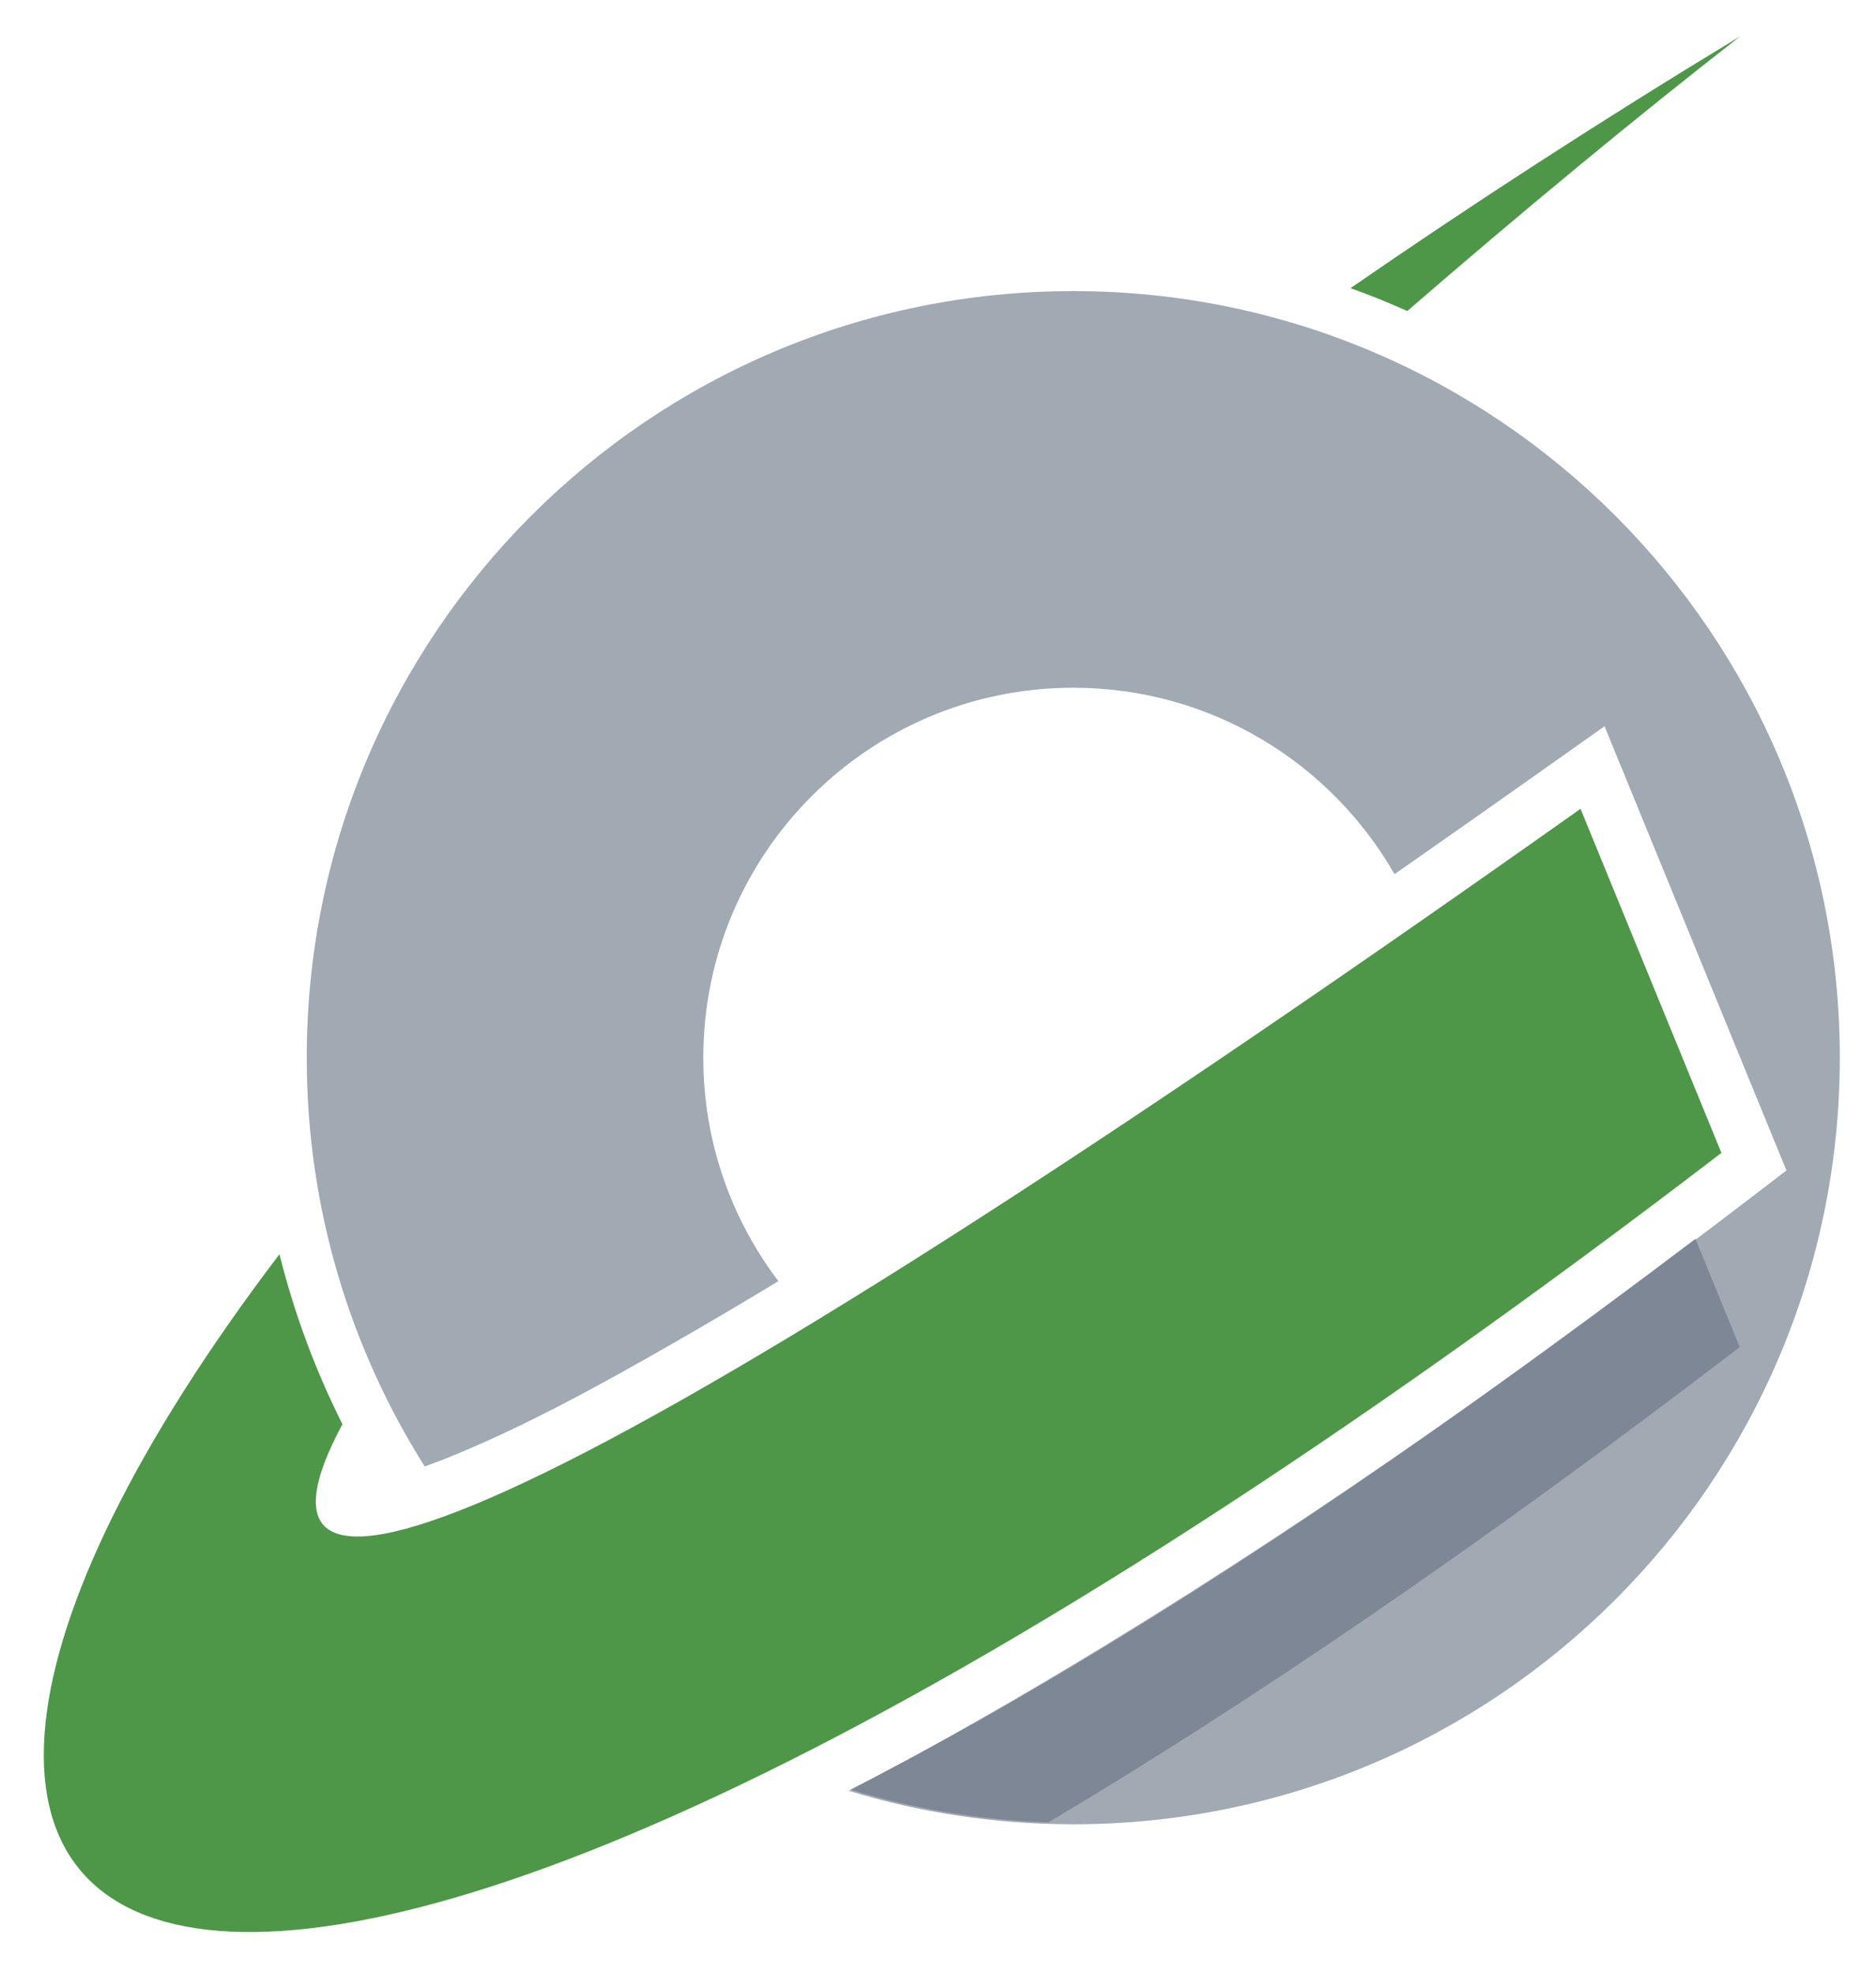
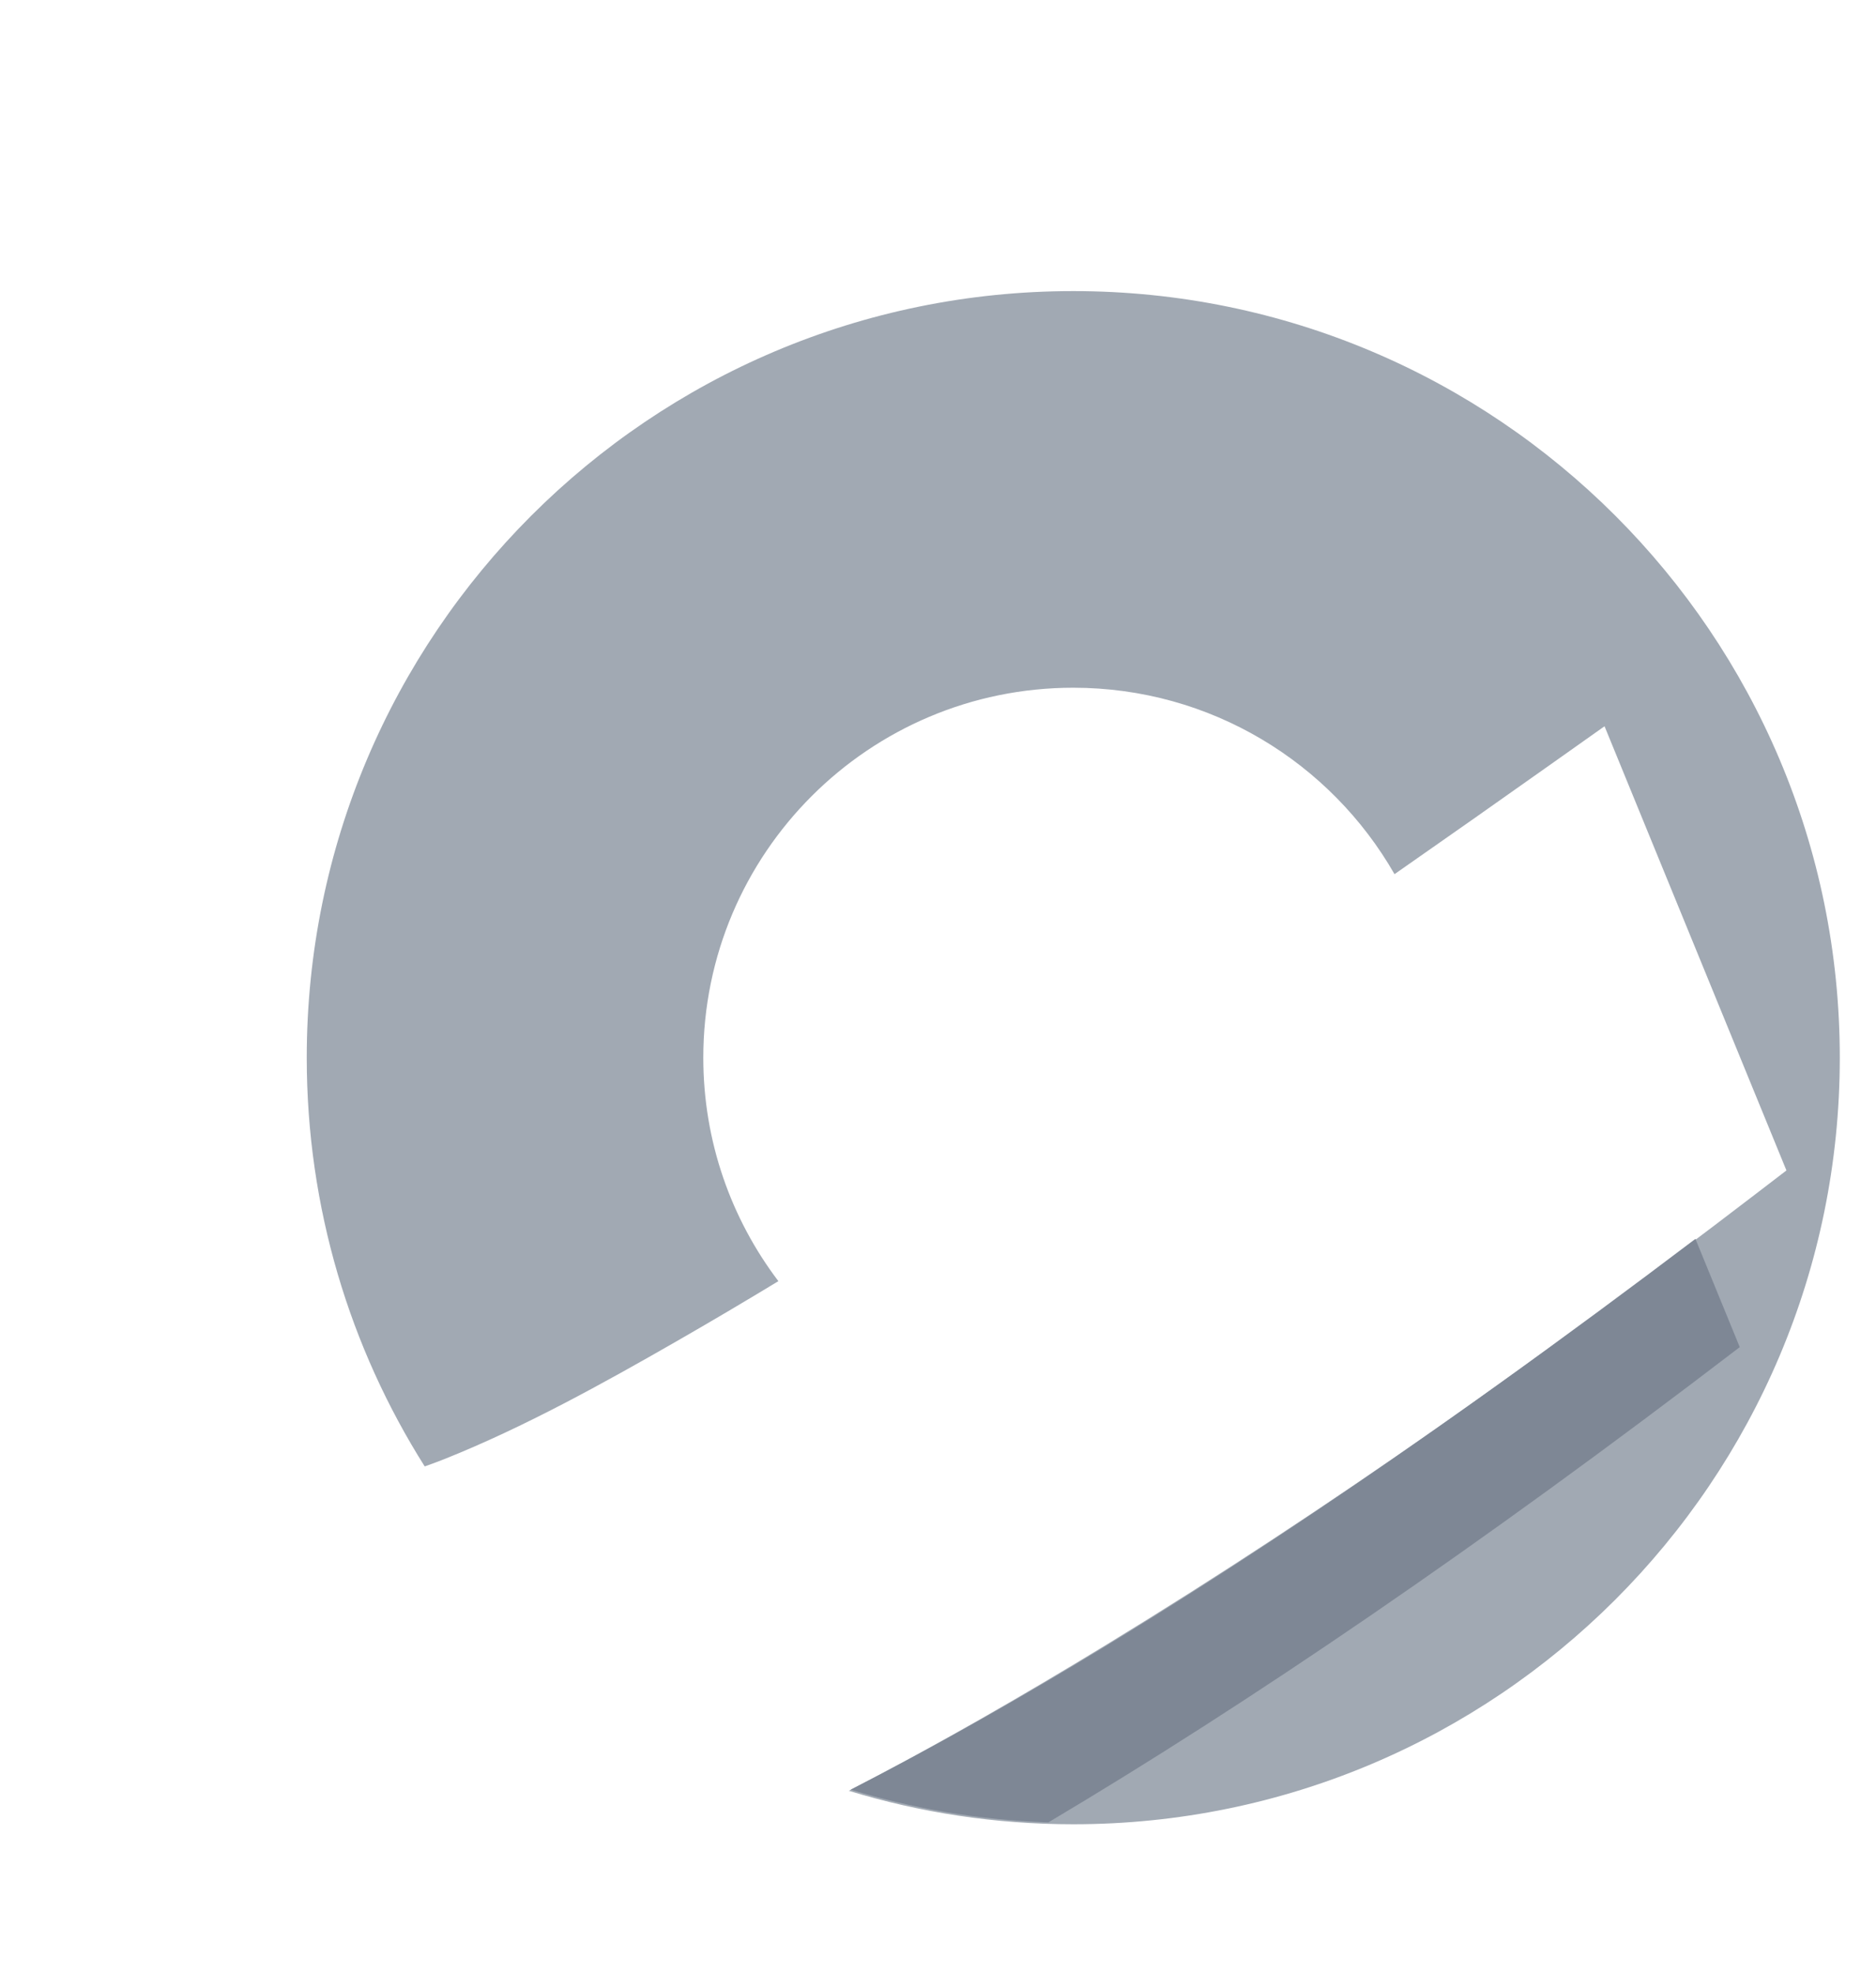
<svg xmlns="http://www.w3.org/2000/svg" version="1.1" id="Layer_1" x="0px" y="0px" viewBox="0 0 4689.6 4931.5" style="enable-background:new 0 0 4689.6 4931.5;" xml:space="preserve">
  <style type="text/css">
	.st0{fill-rule:evenodd;clip-rule:evenodd;fill:#A1A9B3;}
	.st1{fill-rule:evenodd;clip-rule:evenodd;fill:#7E8795;}
	.st2{fill-rule:evenodd;clip-rule:evenodd;fill:#4F9748;}
</style>
  <path class="st0" d="M2683,727.6c1058.1,0,1916.1,858.1,1916.1,1916.1c0,1058.1-858.1,1916.1-1916.1,1916.1  c-195.2,0-383.6-29.3-561.1-83.6c220.6-114.1,436.3-238.6,644.9-365.8c559.3-341.2,1097.7-724.5,1617.7-1122.6l81.2-62.2  L4011,1815.3l-137.3,97.2c-128.9,91.3-258.1,182.2-387.7,272.5c-159.4-278.4-459.4-466-803.1-466c-510.6,0-924.8,414.1-924.8,924.8  c0,209.8,70,403.3,187.7,558.5c-84.5,51.2-169.5,101.5-255.1,150.6c-183.2,105.2-380.7,214.4-577,293c-11.2,4.5-29.9,11.7-52,19.5  C875,3369.7,766.8,3019.3,766.8,2643.7C766.8,1585.7,1624.9,727.6,2683,727.6z" />
  <path class="st1" d="M2620.7,4555.1c-85.9-2.9-172.5-11.4-259.6-26.3c-80.2-13.7-158.6-32.5-234.6-55.5  c737.5-378,1476.4-896.2,2111.7-1376.7l110.8,270.6C3696.6,3866.6,3120.6,4258,2620.7,4555.1z" />
-   <path class="st2" d="M4303.2,2881.7L3951,2021.6C1232.4,3947.3,553.3,4123.2,856,3559.8c-67.6-134.6-120.6-276.9-157.4-424.9  C-739.2,5027,451.8,5829.9,4303.2,2881.7L4303.2,2881.7z M3518,777.4c283.7-245.7,565.6-479.1,832.1-686.7  c-345.9,209.4-670.5,419.9-974.1,629.5C3424.2,737.6,3471.6,756.7,3518,777.4z" />
</svg>